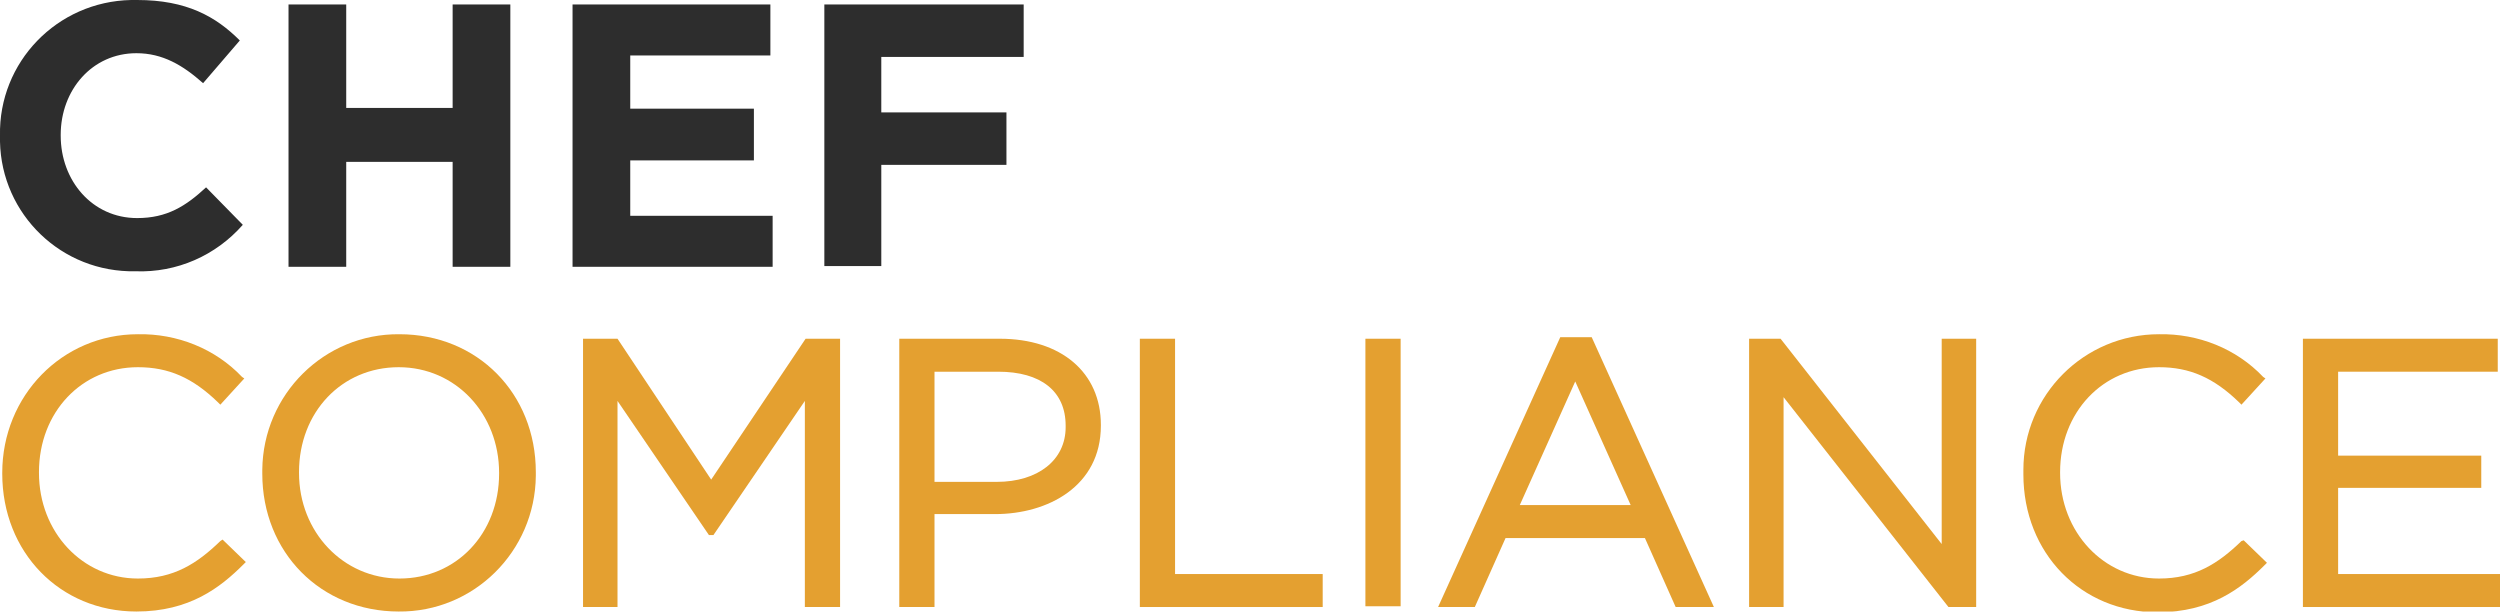
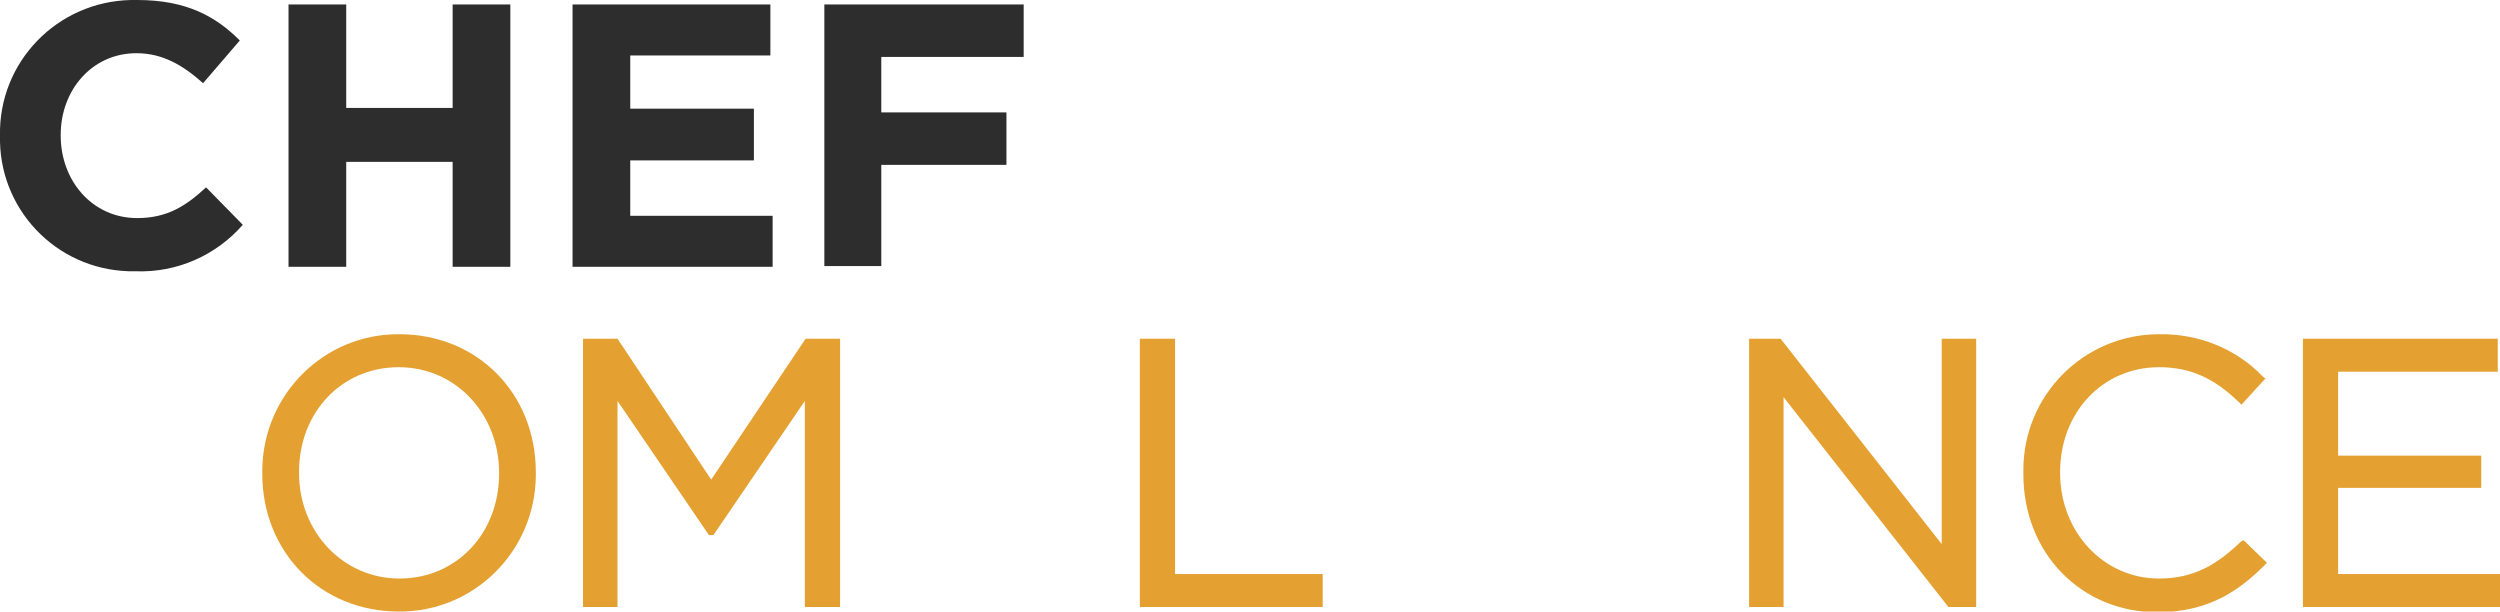
<svg xmlns="http://www.w3.org/2000/svg" version="1.1" id="Layer_1" x="0px" y="0px" viewBox="0 0 333.6 81.6" style="enable-background:new 0 0 333.6 81.6;" xml:space="preserve">
  <style type="text/css">
	.st0{fill:#2D2D2D;}
	.st1{fill:#E4A030;}
</style>
  <title>Chef Compliance_Dark</title>
  <g id="Layer_2_1_">
    <g id="Layer_1-2">
      <path class="st0" d="M0,18.2v-0.1C-0.2,8.3,7.6,0.2,17.5,0c0.3,0,0.5,0,0.8,0C24.9,0,28.8,2.2,32,5.4l-4.9,5.7    c-2.7-2.4-5.4-4-8.9-4C12.3,7.1,8.1,12,8.1,18v0.1c0,6,4.2,11,10.2,11c4,0,6.5-1.6,9.2-4.1l4.9,5c-3.6,4.1-8.8,6.4-14.3,6.2    C8.2,36.4,0.2,28.6,0,18.9C0,18.6,0,18.4,0,18.2z" />
      <path class="st0" d="M38.5,0.6h7.7v13.8h14.2V0.6h7.7v35h-7.7v-14H46.2v14h-7.7V0.6z" />
      <path class="st0" d="M76.4,0.6h26.4v6.8H84.1v7.1h16.5v6.9H84.1v7.4h19v6.8H76.4V0.6z" />
      <path class="st0" d="M110,0.6h26.6v7h-19V15h16.7v7h-16.7v13.5H110V0.6z" />
-       <path class="st1" d="M29.4,72.2c-3.1,3-6.2,5-11,5C11,77.2,5.2,71,5.2,63.1V63c0-8,5.7-14,13.2-14c4.1,0,7.3,1.4,10.7,4.7l0.3,0.3    l3.2-3.5l-0.3-0.2c-3.6-3.8-8.7-5.8-13.9-5.7c-10.1,0-18.1,8.2-18.1,18.5v0.1c0,10.5,7.7,18.4,17.9,18.4c7.1,0,11.2-3.2,14.3-6.3    l0.3-0.3l-3.1-3L29.4,72.2z" />
      <path class="st1" d="M53.3,44.6c-10-0.1-18.2,8-18.3,18.1c0,0.1,0,0.3,0,0.4v0.1c0,10.5,7.8,18.4,18.2,18.4    c10,0.1,18.2-8,18.3-18.1c0-0.1,0-0.3,0-0.4V63C71.5,52.5,63.7,44.6,53.3,44.6z M53.3,77.2c-7.5,0-13.4-6.2-13.4-14.1V63    c0-8,5.7-14,13.3-14s13.4,6.2,13.4,14.1v0.1C66.6,71.2,60.9,77.2,53.3,77.2z" />
      <polygon class="st1" points="94.9,64 82.4,45.2 77.8,45.2 77.8,81 82.4,81 82.4,53.5 94.6,71.4 95.2,71.4 107.4,53.5 107.4,81     112.1,81 112.1,45.2 107.5,45.2   " />
-       <path class="st1" d="M133.4,45.2H120V81h4.7V68.6h8.1c7,0,14.1-3.7,14.1-11.8v-0.1C146.9,49.7,141.6,45.2,133.4,45.2z M124.7,49.6    h8.5c5.7,0,9,2.6,9,7.2V57c0,4.4-3.7,7.3-9.2,7.3h-8.3L124.7,49.6z" />
      <polygon class="st1" points="156.8,45.2 152.1,45.2 152.1,81 176.5,81 176.5,76.6 156.8,76.6   " />
-       <rect x="182.2" y="45.2" class="st1" width="4.7" height="35.7" />
-       <path class="st1" d="M208.2,45l-16.3,36h4.9l4.1-9.2h18.6l4.1,9.2h5.1l-16.3-36H208.2z M217.6,67.4h-14.8l7.4-16.5L217.6,67.4z" />
      <polygon class="st1" points="259.1,72.6 237.6,45.2 233.4,45.2 233.4,81 238,81 238,53 260,81 263.7,81 263.7,45.2 259.1,45.2       " />
      <path class="st1" d="M299.1,72.2c-3.1,3-6.2,5-11,5c-7.4,0-13.2-6.2-13.2-14.1V63c0-8,5.7-14,13.2-14c4.1,0,7.3,1.4,10.7,4.7    l0.3,0.3l3.2-3.5l-0.3-0.2c-3.6-3.8-8.7-5.8-13.9-5.7c-10,0-18.1,8.1-18.1,18.1c0,0.2,0,0.3,0,0.5v0.1c0,10.5,7.7,18.4,17.9,18.4    c7.1,0,11.2-3.2,14.3-6.3l0.3-0.3l-3.1-3L299.1,72.2z" />
      <polygon class="st1" points="312,76.6 312,65.1 331.1,65.1 331.1,60.8 312,60.8 312,49.6 333.3,49.6 333.3,45.2 307.3,45.2     307.3,81 333.6,81 333.6,76.6   " />
    </g>
  </g>
</svg>